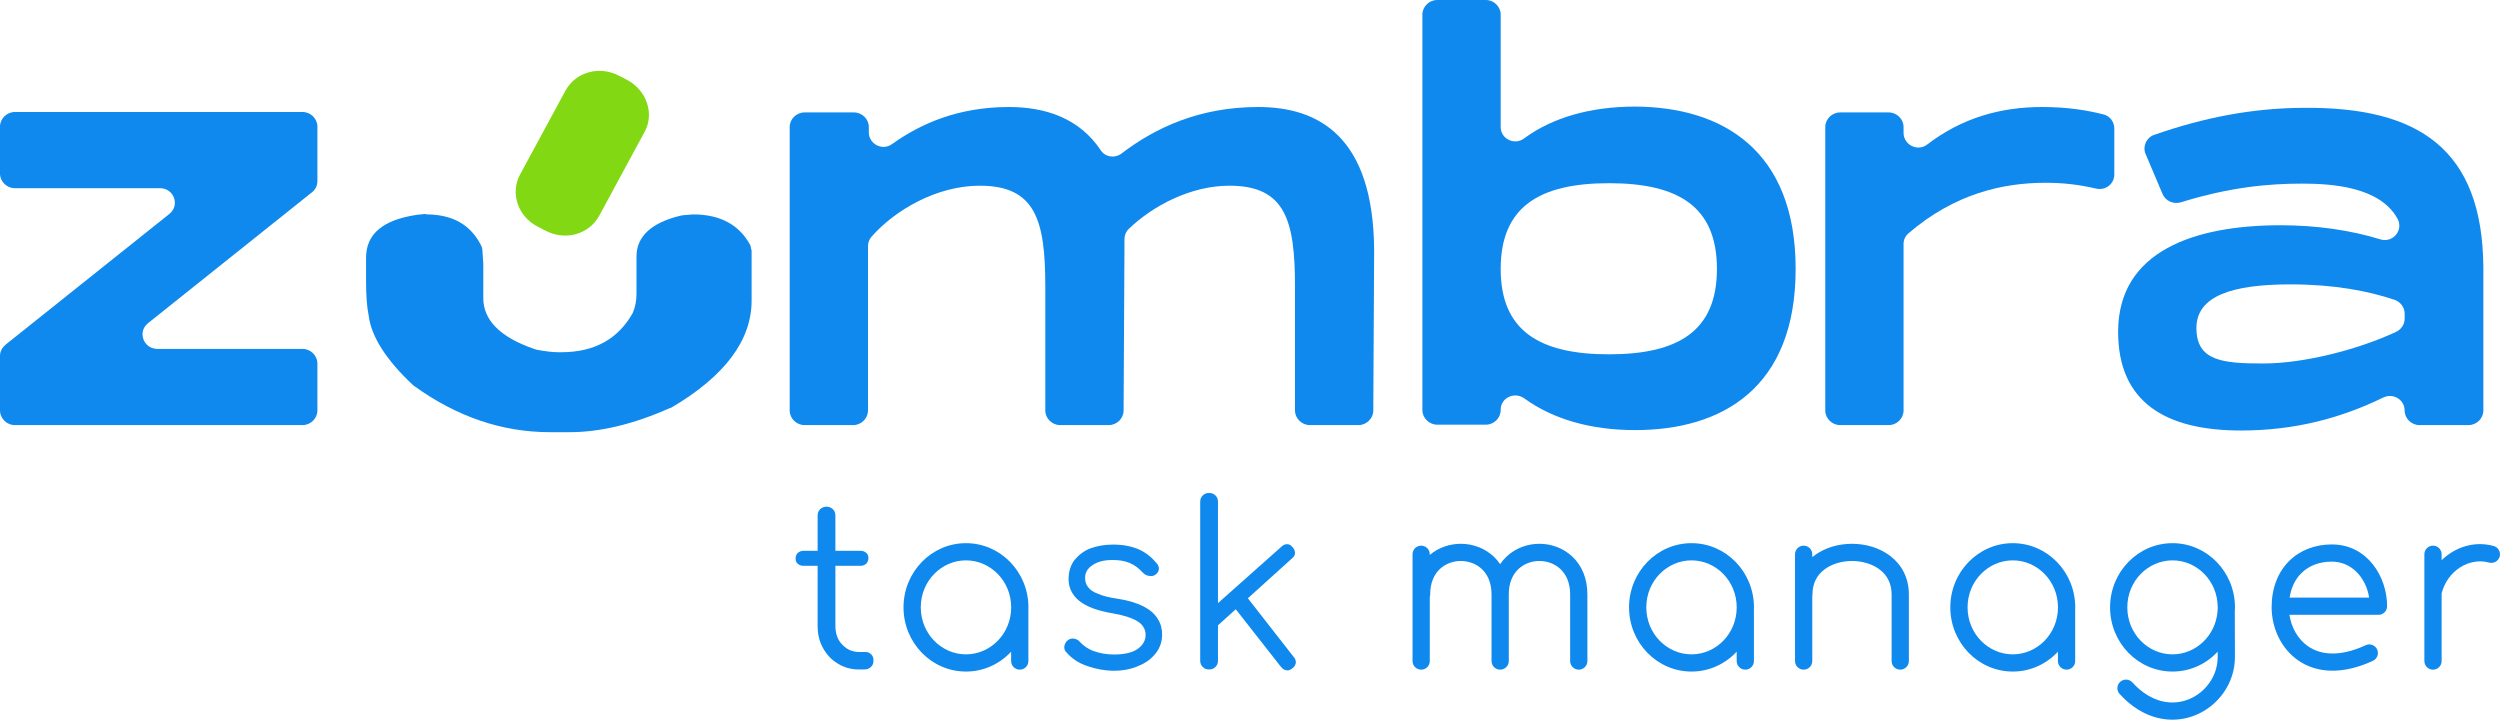
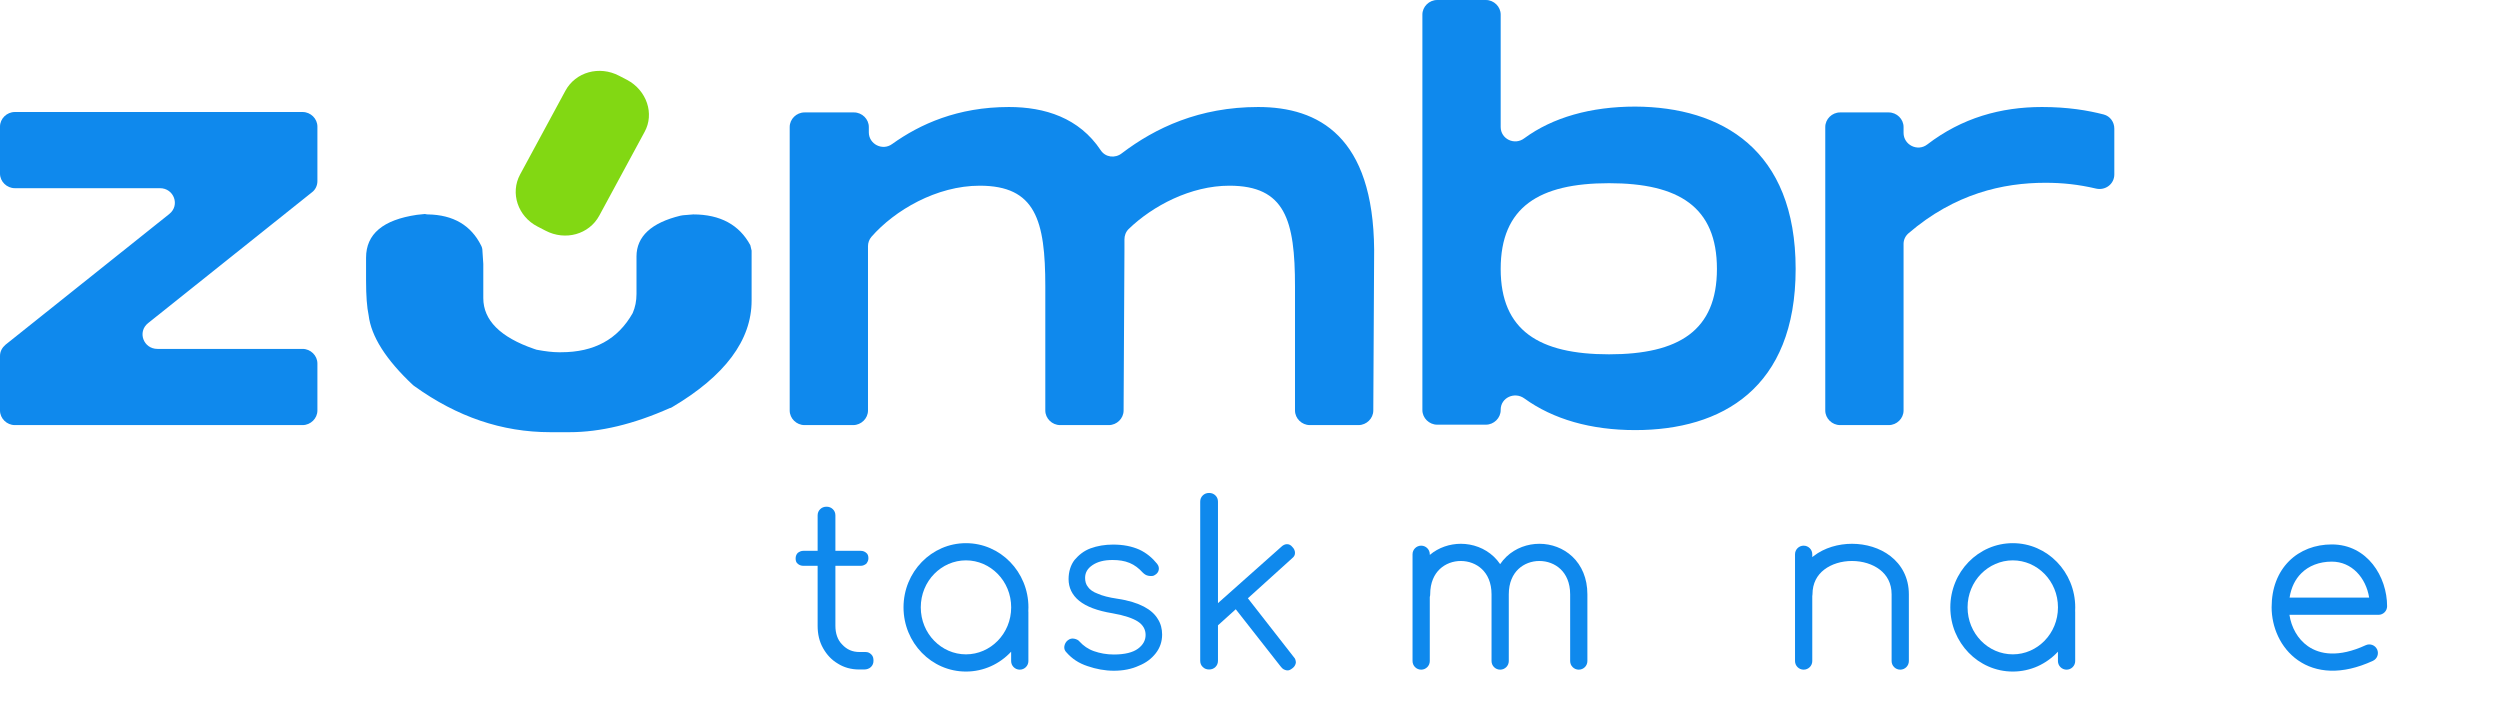
<svg xmlns="http://www.w3.org/2000/svg" width="132" height="38" viewBox="0 0 132 38" fill="none">
  <path d="M16.468 10.156L7.821 17.059C7.24 17.521 7.575 18.422 8.312 18.422H15.977C16.401 18.422 16.759 18.774 16.759 19.192V21.676C16.759 22.093 16.401 22.445 15.977 22.445H0.782C0.358 22.445 0 22.093 0 21.676V18.796C0 18.554 0.112 18.356 0.29 18.202L8.938 11.299C9.519 10.838 9.184 9.936 8.446 9.936H0.782C0.358 9.936 0 9.585 0 9.167V6.683C0 6.265 0.358 5.914 0.782 5.914H15.977C16.401 5.914 16.759 6.265 16.759 6.683V9.563C16.759 9.805 16.647 10.024 16.468 10.156Z" fill="#0F89ED" />
  <path d="M72.555 13.19L72.51 21.676C72.51 22.093 72.152 22.445 71.728 22.445H69.158C68.734 22.445 68.376 22.093 68.376 21.676V15.124C68.376 11.629 67.862 9.805 64.912 9.805C62.879 9.805 60.868 10.86 59.594 12.091C59.438 12.245 59.371 12.443 59.371 12.64C59.371 12.816 59.371 12.992 59.371 13.19L59.326 21.676C59.326 22.093 58.969 22.445 58.544 22.445H55.974C55.55 22.445 55.192 22.093 55.192 21.676V15.124C55.192 11.629 54.678 9.805 51.729 9.805C49.45 9.805 47.237 11.102 46.008 12.508C45.897 12.64 45.83 12.816 45.83 12.992V21.676C45.83 22.093 45.472 22.445 45.048 22.445H42.478C42.053 22.445 41.696 22.093 41.696 21.676V6.705C41.696 6.287 42.053 5.936 42.478 5.936H45.092C45.517 5.936 45.874 6.287 45.874 6.705V6.991C45.874 7.606 46.59 7.98 47.103 7.606C48.578 6.551 50.567 5.65 53.271 5.65C55.17 5.65 56.98 6.221 58.12 7.936C58.365 8.31 58.879 8.376 59.237 8.09C61.002 6.749 63.326 5.65 66.432 5.65C69.627 5.65 72.51 7.211 72.555 13.19Z" fill="#0F89ED" />
  <path d="M94.81 14.201C94.81 20.511 90.9 22.709 86.341 22.709C83.995 22.709 82.007 22.137 80.487 21.038C79.973 20.664 79.236 20.994 79.236 21.632V21.654C79.236 22.071 78.878 22.423 78.454 22.423H75.884C75.459 22.423 75.102 22.071 75.102 21.654V0.769C75.102 0.352 75.459 0 75.884 0H78.454C78.878 0 79.236 0.352 79.236 0.769V6.705C79.236 7.342 79.973 7.694 80.487 7.298C81.984 6.199 83.995 5.628 86.341 5.628C90.9 5.65 94.81 7.892 94.81 14.201ZM90.654 14.201C90.654 10.926 88.643 9.673 84.956 9.673C81.269 9.673 79.236 10.926 79.236 14.201C79.236 17.455 81.269 18.708 84.956 18.708C88.643 18.708 90.654 17.455 90.654 14.201Z" fill="#0F89ED" />
  <path d="M111.636 6.793V9.211C111.636 9.717 111.167 10.068 110.675 9.958C109.737 9.739 108.91 9.651 107.994 9.651C105.759 9.651 103.212 10.222 100.776 12.311C100.598 12.465 100.508 12.662 100.508 12.882V21.676C100.508 22.093 100.151 22.445 99.726 22.445H97.156C96.732 22.445 96.374 22.093 96.374 21.676V6.705C96.374 6.287 96.732 5.936 97.156 5.936H99.726C100.151 5.936 100.508 6.287 100.508 6.705V7.013C100.508 7.65 101.246 8.024 101.76 7.628C103.592 6.221 105.648 5.65 107.815 5.65C109.178 5.65 110.228 5.826 111.077 6.045C111.413 6.133 111.636 6.441 111.636 6.793Z" fill="#0F89ED" />
-   <path d="M131.121 14.113V21.676C131.121 22.093 130.763 22.445 130.339 22.445H127.747C127.322 22.445 126.965 22.093 126.965 21.676C126.965 21.104 126.361 20.73 125.825 20.994C123.613 22.071 121.177 22.731 118.317 22.731C114.34 22.731 111.837 21.236 111.837 17.521C111.837 13.234 115.904 11.893 120.418 11.893C122.317 11.893 124.127 12.157 125.691 12.64C126.362 12.838 126.92 12.135 126.585 11.541C125.646 9.849 123.099 9.695 121.535 9.695C119.814 9.695 117.759 9.871 115.144 10.684C114.764 10.794 114.34 10.618 114.183 10.244L113.29 8.134C113.111 7.738 113.334 7.255 113.737 7.123C116.373 6.199 118.988 5.694 121.691 5.694C127.702 5.65 131.076 7.87 131.121 14.113ZM126.965 16.553C126.965 16.224 126.741 15.938 126.429 15.828C125.043 15.366 123.256 15.015 120.932 15.015C117.848 15.015 115.971 15.63 115.971 17.323C115.971 19.06 117.356 19.192 119.502 19.192C121.602 19.192 124.44 18.488 126.518 17.521C126.786 17.389 126.965 17.125 126.965 16.839V16.553Z" fill="#0F89ED" />
  <path d="M22.591 11.321C23.932 11.343 24.87 11.893 25.406 12.97C25.451 13.058 25.473 13.146 25.473 13.256L25.518 13.937C25.518 13.959 25.518 13.981 25.518 14.003V15.74C25.518 16.905 26.412 17.806 28.2 18.422C28.244 18.444 28.289 18.444 28.334 18.466C28.803 18.554 29.183 18.598 29.495 18.598H29.63C31.372 18.598 32.624 17.916 33.406 16.532C33.54 16.224 33.607 15.894 33.607 15.52V13.542C33.607 12.486 34.389 11.761 35.931 11.387C35.976 11.387 36.02 11.365 36.065 11.365L36.601 11.321C38.031 11.321 39.037 11.871 39.618 12.948L39.685 13.234V15.872C39.685 17.96 38.277 19.851 35.484 21.5C35.439 21.522 35.417 21.544 35.372 21.544C33.451 22.401 31.685 22.819 30.076 22.819H29.049C26.501 22.819 24.133 22.005 21.898 20.401C21.876 20.379 21.831 20.357 21.809 20.335C20.379 18.994 19.597 17.763 19.463 16.641C19.373 16.224 19.328 15.608 19.328 14.817V13.608C19.328 12.355 20.222 11.607 22.01 11.343L22.434 11.299C22.524 11.321 22.569 11.321 22.591 11.321Z" fill="#0F89ED" />
  <path d="M27.462 9.211L29.853 4.792C30.389 3.803 31.641 3.451 32.691 4.001L33.115 4.221C34.143 4.77 34.568 6.001 34.032 6.969L31.641 11.387C31.104 12.377 29.853 12.728 28.803 12.179L28.378 11.959C27.35 11.431 26.926 10.2 27.462 9.211Z" fill="#82D813" />
  <path d="M58.812 35.415C58.343 35.415 57.874 35.327 57.427 35.173C56.958 35.02 56.6 34.778 56.31 34.448C56.22 34.36 56.176 34.25 56.198 34.118C56.22 34.008 56.265 33.898 56.377 33.81C56.488 33.722 56.6 33.7 56.712 33.722C56.824 33.744 56.935 33.788 57.002 33.876C57.203 34.096 57.449 34.272 57.762 34.382C58.075 34.492 58.432 34.558 58.812 34.558C59.393 34.558 59.818 34.448 60.086 34.25C60.354 34.052 60.488 33.81 60.488 33.525C60.488 33.239 60.354 32.997 60.086 32.821C59.818 32.645 59.371 32.491 58.745 32.382C57.941 32.25 57.36 32.03 56.98 31.722C56.6 31.414 56.421 31.018 56.421 30.579C56.421 30.183 56.533 29.831 56.734 29.568C56.958 29.304 57.226 29.084 57.583 28.952C57.941 28.82 58.343 28.754 58.768 28.754C59.304 28.754 59.751 28.842 60.153 29.018C60.533 29.194 60.846 29.458 61.092 29.765C61.181 29.875 61.203 29.985 61.181 30.095C61.158 30.205 61.092 30.293 60.98 30.359C60.89 30.425 60.779 30.425 60.645 30.403C60.511 30.381 60.421 30.315 60.332 30.227C60.131 30.007 59.907 29.831 59.639 29.721C59.371 29.612 59.08 29.568 58.745 29.568C58.298 29.568 57.963 29.655 57.695 29.831C57.427 30.007 57.293 30.227 57.293 30.513C57.293 30.689 57.337 30.865 57.449 30.997C57.539 31.128 57.717 31.26 57.963 31.348C58.209 31.458 58.544 31.546 58.991 31.612C59.594 31.7 60.064 31.854 60.399 32.03C60.734 32.206 60.98 32.425 61.136 32.689C61.293 32.931 61.36 33.217 61.36 33.503C61.36 33.876 61.248 34.206 61.024 34.492C60.801 34.778 60.511 34.998 60.131 35.151C59.751 35.327 59.304 35.415 58.812 35.415Z" fill="#0F89ED" />
  <path d="M63.84 35.349C63.706 35.349 63.594 35.305 63.505 35.217C63.415 35.129 63.371 35.02 63.371 34.888V26.49C63.371 26.358 63.415 26.248 63.505 26.16C63.594 26.072 63.706 26.028 63.84 26.028C63.974 26.028 64.086 26.072 64.175 26.16C64.264 26.248 64.309 26.358 64.309 26.49V31.845L67.661 28.864C67.75 28.776 67.862 28.732 67.951 28.732C68.063 28.732 68.153 28.776 68.242 28.886C68.331 28.974 68.376 29.084 68.376 29.194C68.376 29.304 68.331 29.392 68.22 29.48L65.888 31.589L68.309 34.69C68.398 34.778 68.421 34.888 68.421 34.998C68.398 35.107 68.354 35.195 68.242 35.283C68.13 35.371 68.041 35.415 67.929 35.393C67.817 35.371 67.728 35.327 67.639 35.217L65.248 32.168L64.309 33.017V34.888C64.309 35.02 64.264 35.129 64.175 35.217C64.086 35.305 63.974 35.349 63.84 35.349Z" fill="#0F89ED" />
  <path d="M45.361 35.349C44.936 35.349 44.556 35.239 44.243 35.041C43.908 34.844 43.662 34.58 43.461 34.228C43.26 33.876 43.171 33.481 43.171 33.041V29.875H42.411C42.299 29.875 42.188 29.831 42.12 29.765C42.031 29.7 42.009 29.59 42.009 29.48C42.009 29.37 42.053 29.26 42.12 29.194C42.21 29.128 42.299 29.084 42.411 29.084H43.171V27.215C43.171 27.084 43.215 26.974 43.305 26.886C43.394 26.798 43.506 26.754 43.64 26.754C43.774 26.754 43.886 26.798 43.975 26.886C44.065 26.974 44.109 27.084 44.109 27.215V29.084H45.45C45.562 29.084 45.673 29.128 45.74 29.194C45.83 29.26 45.852 29.37 45.852 29.48C45.852 29.59 45.807 29.677 45.74 29.765C45.651 29.831 45.562 29.875 45.45 29.875H44.109V33.041C44.109 33.437 44.221 33.788 44.467 34.03C44.712 34.294 45.003 34.426 45.383 34.426H45.696C45.83 34.426 45.919 34.47 46.008 34.558C46.098 34.646 46.12 34.756 46.12 34.888C46.12 35.02 46.076 35.129 45.986 35.217C45.897 35.305 45.763 35.349 45.629 35.349H45.361Z" fill="#0F89ED" />
  <path fill-rule="evenodd" clip-rule="evenodd" d="M54.301 32.068C54.301 32.134 54.299 32.199 54.295 32.263C54.298 32.282 54.299 32.301 54.299 32.321V34.904C54.299 35.154 54.095 35.358 53.843 35.358C53.592 35.358 53.388 35.154 53.388 34.904V34.409C52.788 35.055 51.941 35.458 51.003 35.458C49.182 35.458 47.706 33.94 47.706 32.068C47.706 30.197 49.182 28.679 51.003 28.679C52.824 28.679 54.301 30.197 54.301 32.068ZM53.39 32.068C53.39 33.465 52.295 34.55 51.003 34.55C49.712 34.55 48.617 33.465 48.617 32.068C48.617 30.671 49.712 29.587 51.003 29.587C52.295 29.587 53.39 30.671 53.39 32.068Z" fill="#0F89ED" />
-   <path fill-rule="evenodd" clip-rule="evenodd" d="M91.696 34.409C91.096 35.055 90.25 35.458 89.312 35.458C87.491 35.458 86.014 33.94 86.014 32.068C86.014 30.197 87.491 28.679 89.312 28.679C91.133 28.679 92.609 30.197 92.609 32.068C92.609 32.134 92.607 32.199 92.604 32.263C92.606 32.282 92.607 32.301 92.607 32.321V34.904C92.607 35.154 92.403 35.358 92.152 35.358C91.9 35.358 91.696 35.154 91.696 34.904V34.409ZM91.698 32.068C91.698 33.465 90.603 34.55 89.312 34.55C88.02 34.55 86.925 33.465 86.925 32.068C86.925 30.671 88.02 29.587 89.312 29.587C90.603 29.587 91.698 30.671 91.698 32.068Z" fill="#0F89ED" />
  <path fill-rule="evenodd" clip-rule="evenodd" d="M106.275 35.458C107.213 35.458 108.059 35.055 108.659 34.409V34.904C108.659 35.154 108.863 35.358 109.115 35.358C109.366 35.358 109.57 35.154 109.57 34.904V32.321C109.57 32.301 109.569 32.282 109.567 32.263C109.57 32.199 109.572 32.134 109.572 32.068C109.572 30.197 108.096 28.679 106.275 28.679C104.454 28.679 102.977 30.197 102.977 32.068C102.977 33.94 104.454 35.458 106.275 35.458ZM106.275 34.55C107.566 34.55 108.661 33.465 108.661 32.068C108.661 30.671 107.566 29.587 106.275 29.587C104.983 29.587 103.888 30.671 103.888 32.068C103.888 33.465 104.983 34.55 106.275 34.55Z" fill="#0F89ED" />
-   <path fill-rule="evenodd" clip-rule="evenodd" d="M118.006 32.068C118.006 32.151 118.003 32.234 117.997 32.316L118.004 34.693V34.693C118.004 36.077 117.123 37.269 115.921 37.76C114.69 38.262 113.165 38.017 111.916 36.642C111.747 36.456 111.762 36.169 111.948 36.001C112.135 35.832 112.423 35.847 112.592 36.033C113.602 37.145 114.725 37.267 115.576 36.919C116.456 36.56 117.093 35.687 117.093 34.694V34.693L117.093 34.41C116.492 35.055 115.646 35.458 114.709 35.458C112.888 35.458 111.412 33.94 111.412 32.068C111.412 30.197 112.888 28.679 114.709 28.679C116.53 28.679 118.006 30.197 118.006 32.068ZM117.095 32.068C117.095 32.101 117.095 32.133 117.093 32.165C117.089 32.192 117.086 32.219 117.086 32.247L117.086 32.283C116.981 33.575 115.933 34.55 114.709 34.55C113.417 34.55 112.322 33.465 112.322 32.068C112.322 30.671 113.417 29.587 114.709 29.587C116 29.587 117.095 30.671 117.095 32.068Z" fill="#0F89ED" />
  <path d="M74.582 34.904C74.582 35.154 74.786 35.358 75.038 35.358C75.289 35.358 75.493 35.154 75.493 34.904V31.518C75.507 31.475 75.514 31.429 75.514 31.381C75.514 30.754 75.731 30.323 76.021 30.047C76.318 29.766 76.72 29.619 77.133 29.62C77.546 29.621 77.949 29.768 78.246 30.05C78.537 30.327 78.753 30.758 78.753 31.381V34.904C78.753 35.154 78.957 35.358 79.209 35.358C79.46 35.358 79.664 35.154 79.664 34.904V31.381C79.664 30.754 79.881 30.323 80.171 30.047C80.468 29.766 80.87 29.619 81.283 29.62C81.696 29.621 82.099 29.768 82.396 30.05C82.687 30.327 82.904 30.758 82.904 31.381V34.904C82.904 35.154 83.108 35.358 83.359 35.358C83.611 35.358 83.814 35.154 83.814 34.904V31.381C83.814 30.532 83.512 29.856 83.025 29.393C82.544 28.936 81.909 28.713 81.285 28.712C80.66 28.711 80.025 28.933 79.543 29.39C79.419 29.508 79.306 29.64 79.208 29.786C79.11 29.642 78.998 29.51 78.875 29.393C78.393 28.936 77.759 28.713 77.134 28.712C76.552 28.712 75.961 28.904 75.493 29.3V29.265C75.493 29.014 75.289 28.811 75.038 28.811C74.786 28.811 74.582 29.014 74.582 29.265V34.904Z" fill="#0F89ED" />
  <path d="M95.688 29.417V29.265C95.688 29.014 95.484 28.811 95.233 28.811C94.981 28.811 94.777 29.014 94.777 29.265V34.904C94.777 35.154 94.981 35.358 95.233 35.358C95.484 35.358 95.688 35.154 95.688 34.904V31.479C95.695 31.448 95.699 31.415 95.699 31.381C95.699 30.787 95.947 30.363 96.318 30.077C96.701 29.781 97.233 29.619 97.787 29.62C98.342 29.621 98.875 29.783 99.258 30.08C99.629 30.367 99.877 30.791 99.877 31.381V34.904C99.877 35.154 100.081 35.358 100.333 35.358C100.584 35.358 100.788 35.154 100.788 34.904V31.381C100.788 30.498 100.4 29.815 99.817 29.363C99.246 28.921 98.507 28.713 97.788 28.712C97.071 28.712 96.331 28.918 95.759 29.36C95.735 29.378 95.712 29.397 95.688 29.417Z" fill="#0F89ED" />
-   <path d="M128.462 35.358C128.211 35.358 128.007 35.154 128.007 34.904V29.265C128.007 29.014 128.211 28.811 128.462 28.811C128.714 28.811 128.918 29.014 128.918 29.265V29.579C129.628 28.889 130.638 28.547 131.665 28.828C131.908 28.895 132.05 29.145 131.984 29.386C131.917 29.628 131.666 29.77 131.424 29.704C130.365 29.414 129.22 30.14 128.918 31.329V34.904C128.918 35.154 128.714 35.358 128.462 35.358Z" fill="#0F89ED" />
  <path fill-rule="evenodd" clip-rule="evenodd" d="M125.584 32.463H120.883C120.98 33.117 121.316 33.739 121.855 34.117C122.48 34.555 123.475 34.729 124.907 34.068C125.135 33.962 125.406 34.061 125.512 34.289C125.617 34.516 125.518 34.786 125.29 34.892C123.643 35.652 122.287 35.529 121.331 34.86C120.399 34.207 119.942 33.097 119.942 32.065C119.942 31.053 120.273 30.215 120.859 29.629C121.444 29.044 122.246 28.746 123.12 28.746C124.999 28.746 126.039 30.453 126.039 32.009C126.039 32.259 125.835 32.463 125.584 32.463ZM120.891 31.555C120.976 30.999 121.201 30.573 121.505 30.269C121.896 29.877 122.455 29.654 123.12 29.654C124.171 29.654 124.923 30.502 125.092 31.555H120.891Z" fill="#0F89ED" />
</svg>